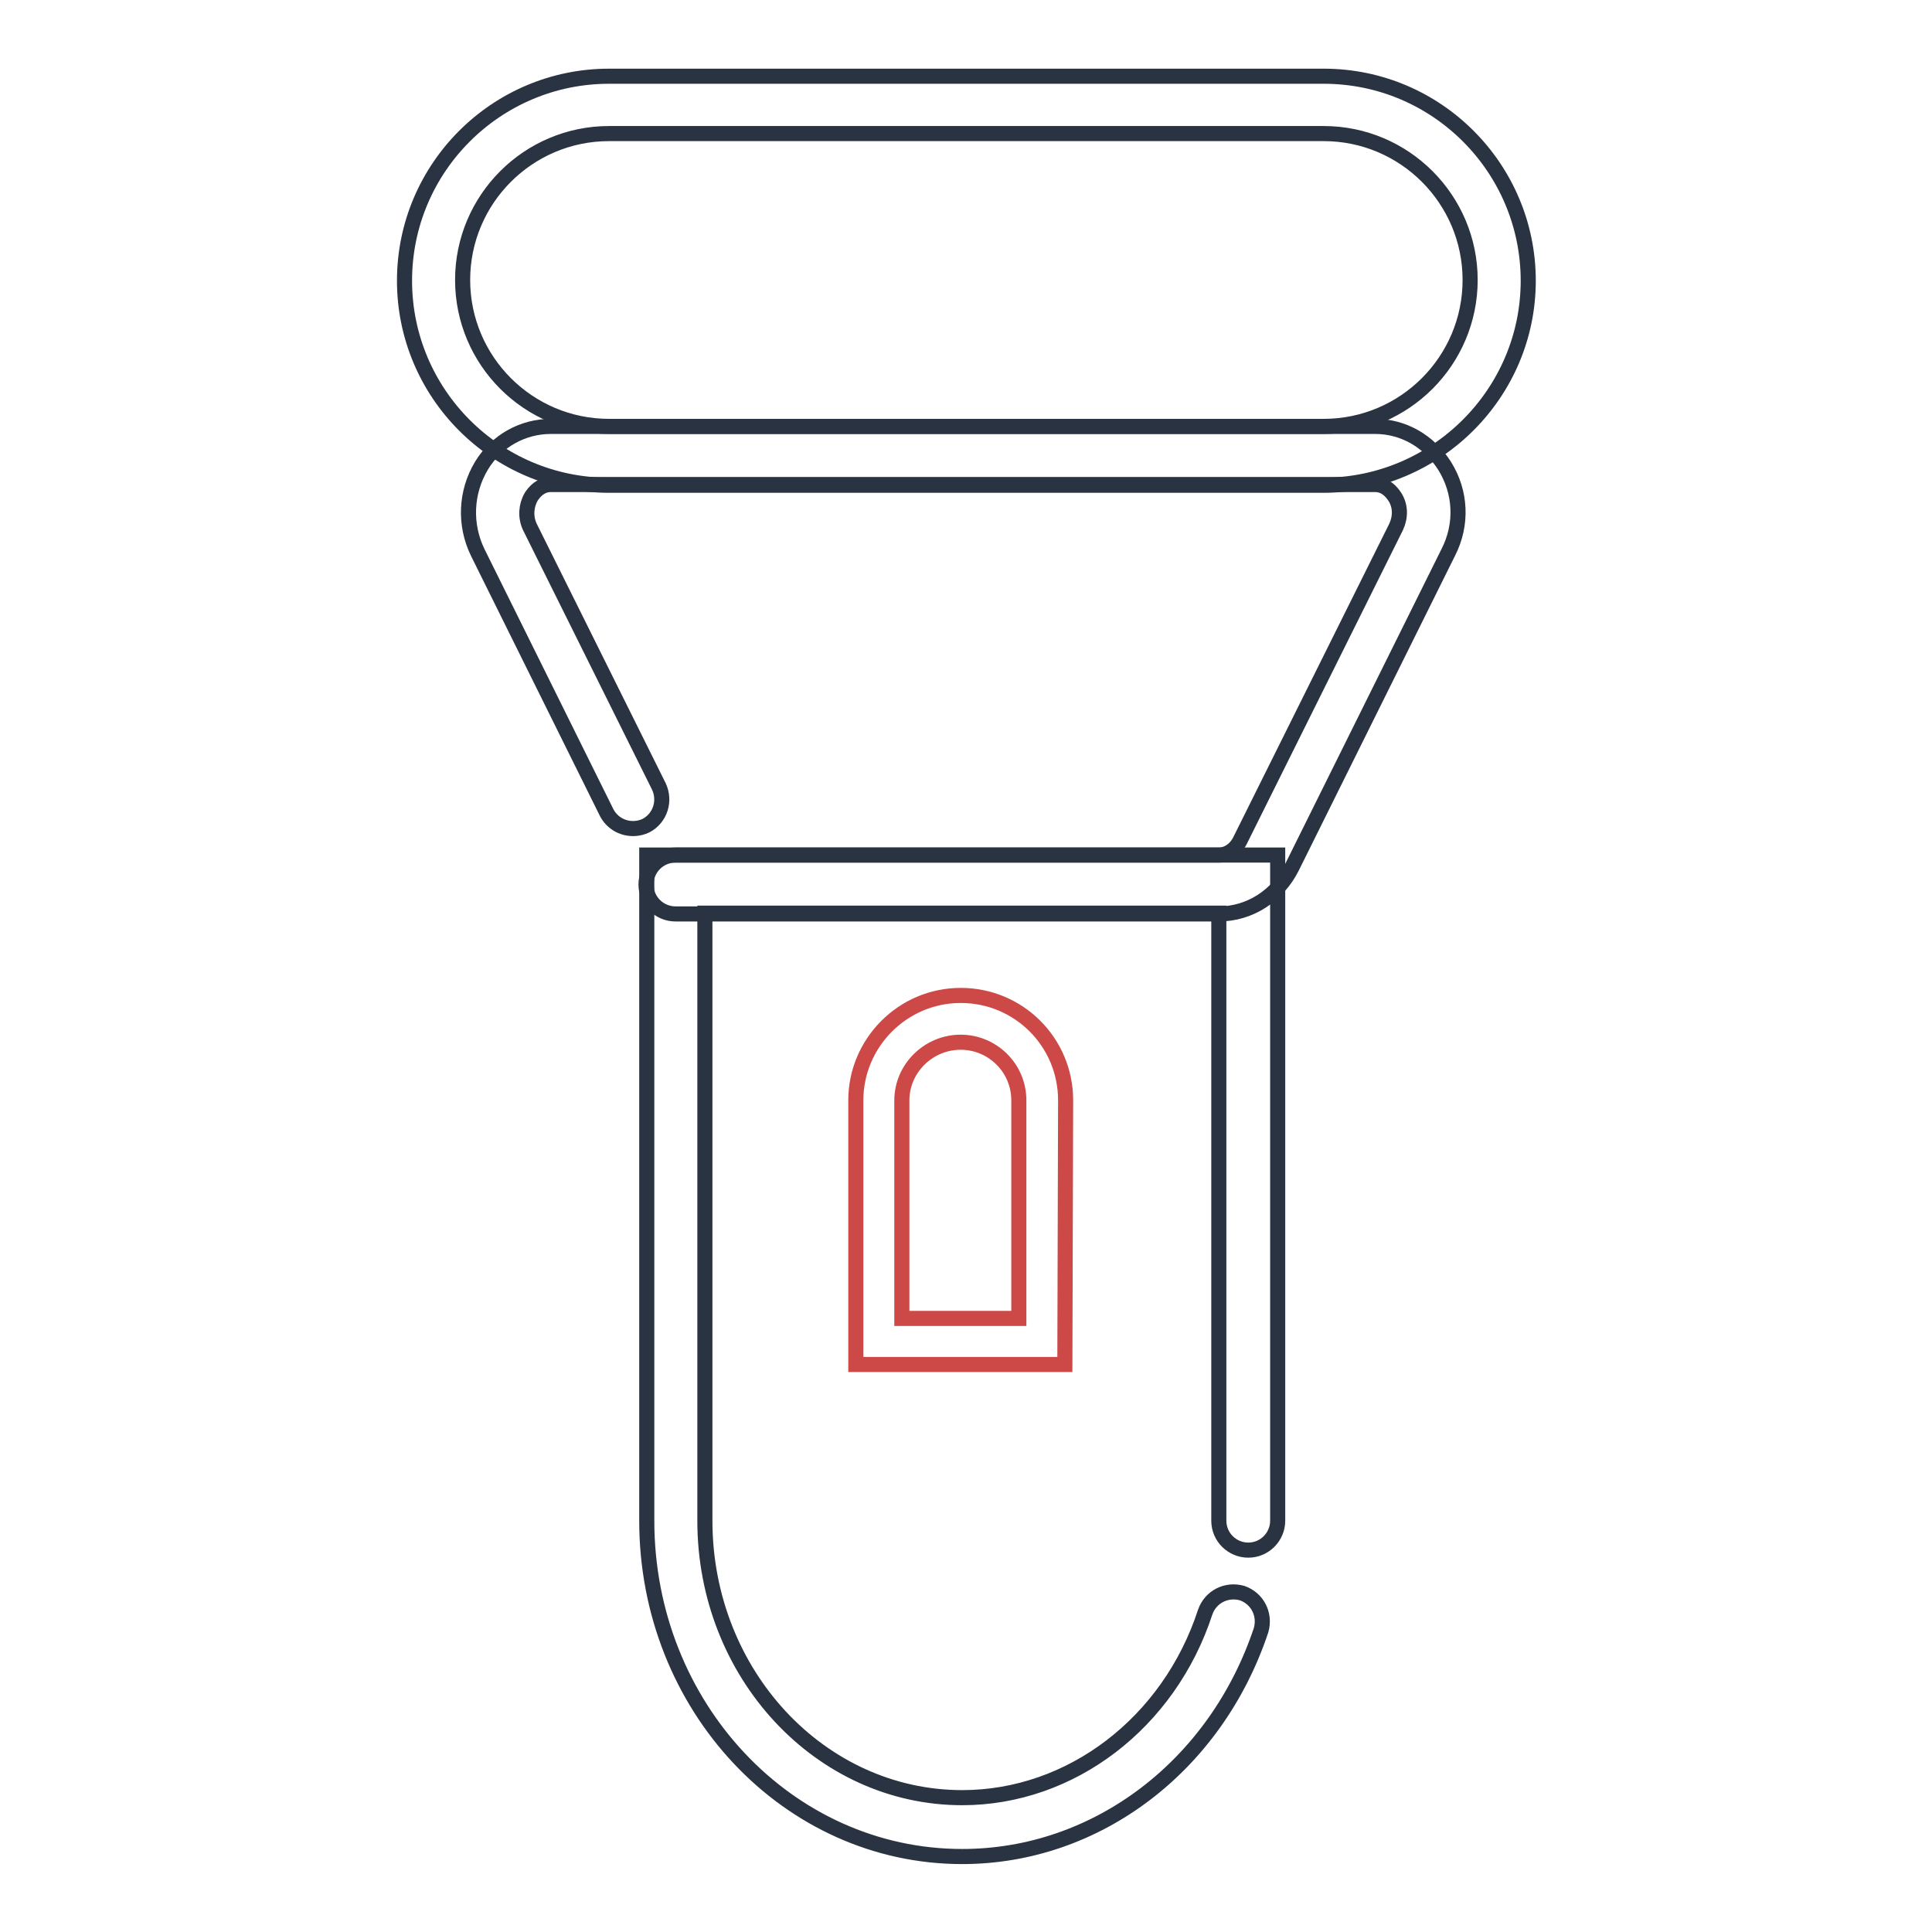
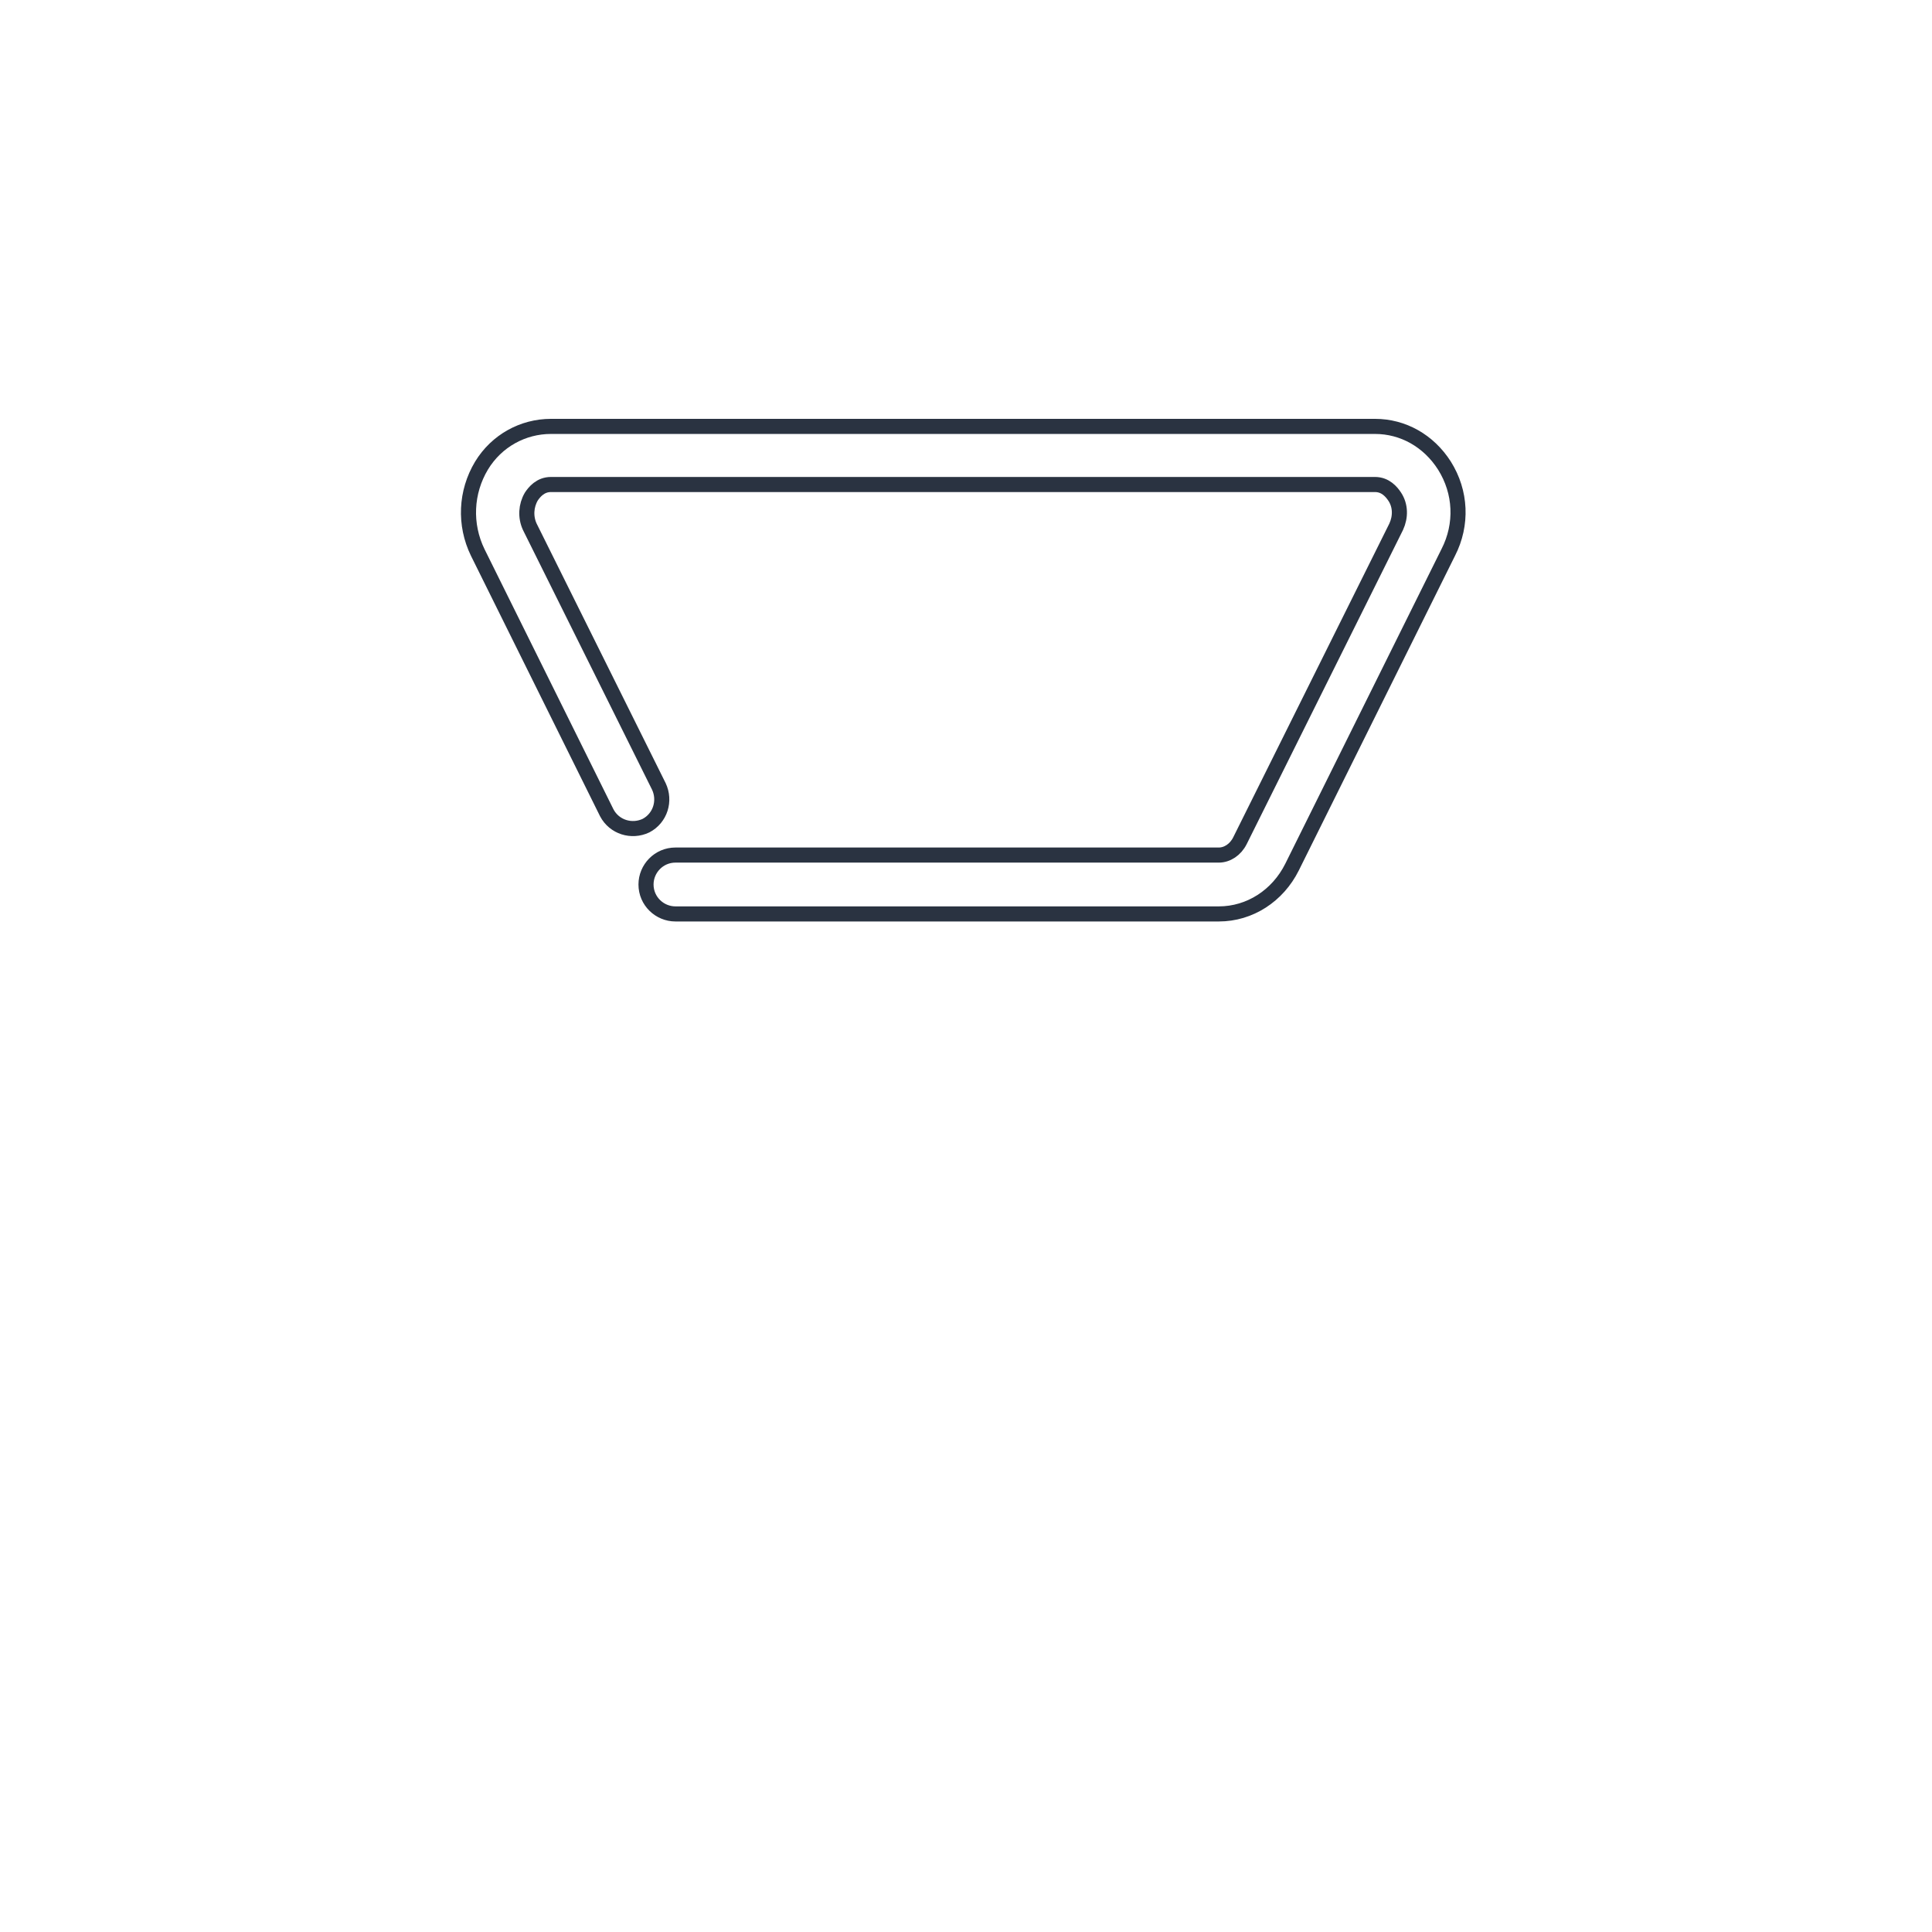
<svg xmlns="http://www.w3.org/2000/svg" version="1.1" x="0px" y="0px" viewBox="0 0 256 256" enable-background="new 0 0 256 256" xml:space="preserve">
  <g>
-     <path stroke-width="2" fill-opacity="0" stroke="#2a3341" d="M175.3,64.3H80.7c-15,0-27.1-12.2-27.1-27.1c0-15,12.2-27.1,27.1-27.1h94.7c15,0,27.1,12.2,27.1,27.1 C202.5,52.1,190.3,64.3,175.3,64.3L175.3,64.3z M80.7,17.7c-10.7,0-19.4,8.7-19.4,19.4c0,10.7,8.7,19.4,19.4,19.4h94.7 c10.7,0,19.4-8.7,19.4-19.4c0-10.7-8.7-19.4-19.4-19.4H80.7z" />
    <path stroke-width="2" fill-opacity="0" stroke="#2a3341" d="M161.5,121.1h-72c-2.1,0-3.9-1.7-3.9-3.9c0-2.1,1.7-3.9,3.9-3.9h72c1.1,0,2.2-0.7,2.8-1.9L185,69.8 c0.6-1.3,0.6-2.8-0.2-4c-0.4-0.6-1.2-1.6-2.6-1.6H73c-1.4,0-2.2,1-2.6,1.6c-0.7,1.2-0.8,2.7-0.2,4l17.1,34.4 c0.9,1.9,0.2,4.2-1.7,5.2c-1.9,0.9-4.2,0.2-5.2-1.7L63.3,73.2c-1.8-3.7-1.6-8,0.5-11.5c2-3.3,5.5-5.2,9.2-5.2h109.2 c3.7,0,7.1,1.9,9.2,5.2c2.2,3.5,2.4,7.8,0.5,11.5l-20.7,41.7C169.3,118.7,165.6,121.1,161.5,121.1z" />
-     <path stroke-width="2" fill-opacity="0" stroke="#2a3341" d="M127.5,246c-23.1,0-41.8-19.9-41.8-44.5v-88.2h83.6v88.2c0,2.1-1.7,3.9-3.9,3.9c-2.1,0-3.9-1.7-3.9-3.9 v-80.5H93.4v80.5c0,20.3,15.3,36.7,34.1,36.7c14.4,0,27.4-9.9,32.2-24.6c0.7-2,2.8-3.1,4.9-2.5c2,0.7,3.1,2.8,2.5,4.9 C161.1,234,145.3,246,127.5,246z" />
-     <path stroke-width="2" fill-opacity="0" stroke="#cd4947" d="M141.1,180.8h-27.7v-35c0-7.6,6.2-13.9,13.9-13.9s13.9,6.2,13.9,13.9L141.1,180.8L141.1,180.8z  M119.5,174.7H135v-28.9c0-4.3-3.5-7.7-7.7-7.7c-4.3,0-7.8,3.5-7.8,7.7L119.5,174.7L119.5,174.7z" />
  </g>
</svg>